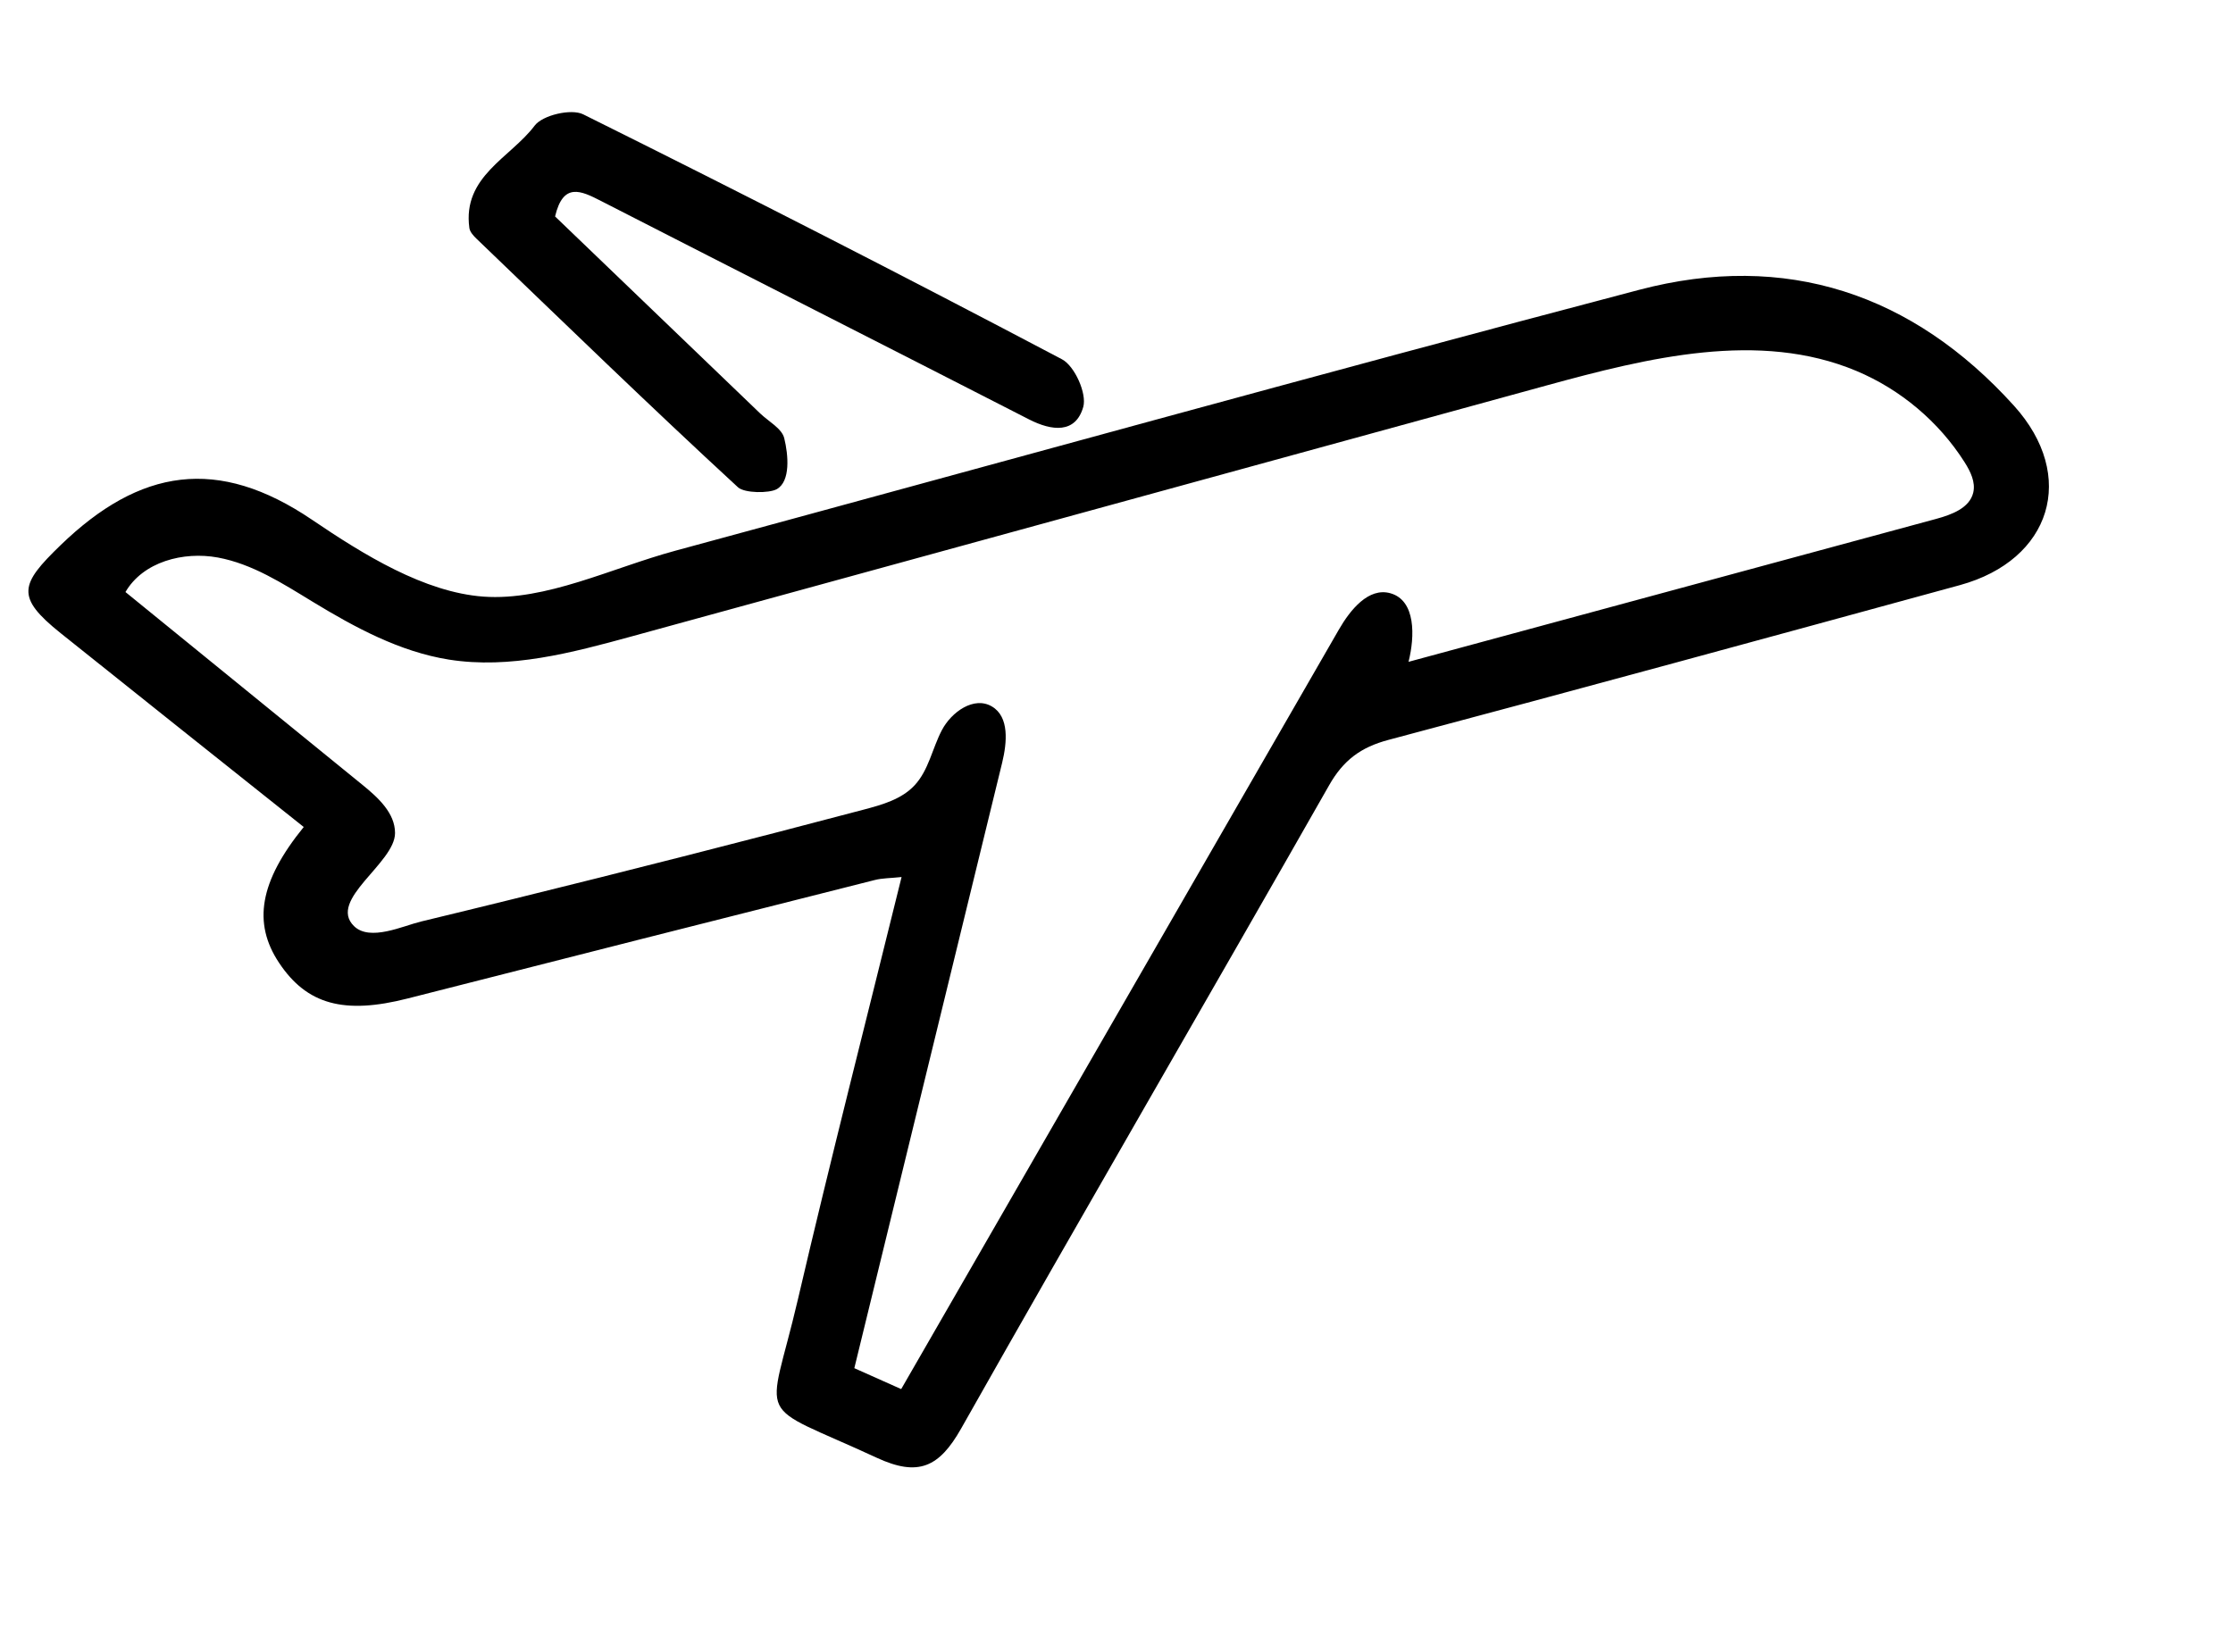
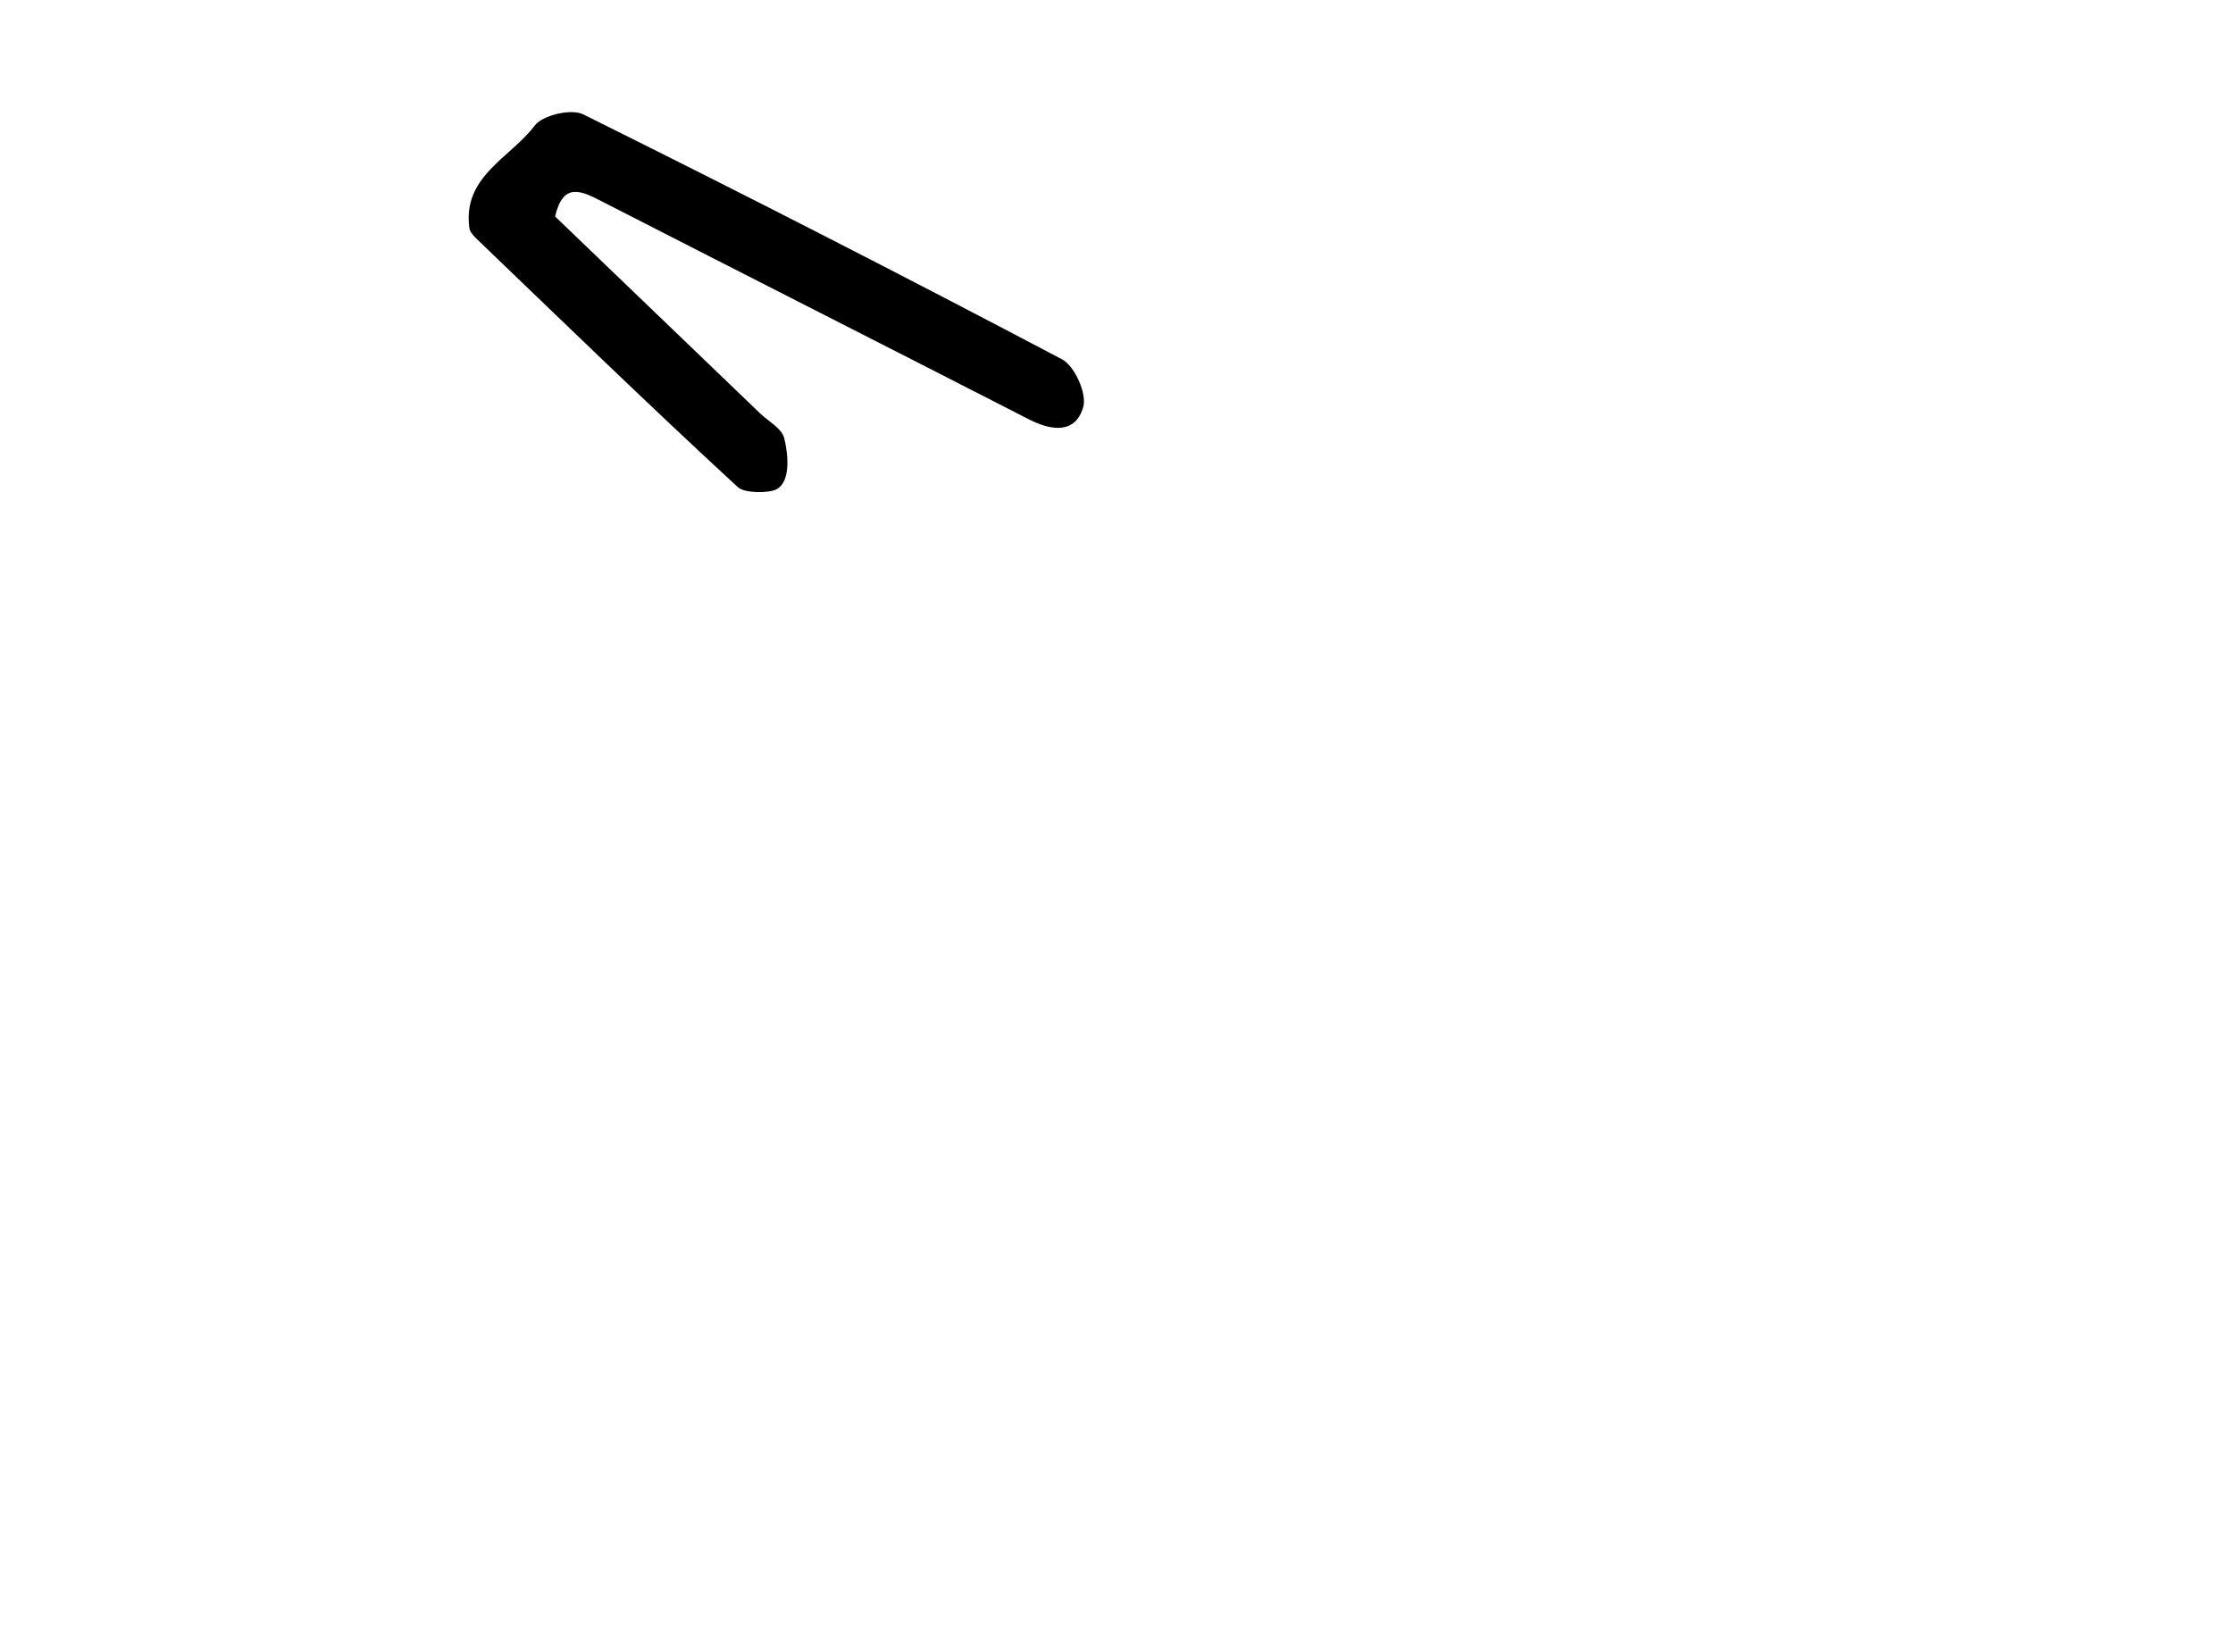
<svg xmlns="http://www.w3.org/2000/svg" width="100" height="74" viewBox="0 0 100 74" fill="none">
-   <path d="M13.6 37.043C9.906 34.098 6.304 31.236 2.717 28.363C0.685 26.736 0.901 26.175 2.71 24.423C6.266 20.983 9.754 20.42 13.98 23.286C16.29 24.853 19.006 26.531 21.647 26.725C24.442 26.928 27.375 25.448 30.236 24.671C44.625 20.768 58.99 16.777 73.405 12.983C79.973 11.252 85.658 13.155 90.193 18.176C93.04 21.326 91.864 25.086 87.77 26.21C79.244 28.541 70.716 30.873 62.174 33.144C60.933 33.474 60.152 34.06 59.517 35.184C54.047 44.802 48.479 54.367 43.038 63.998C42.06 65.724 41.125 66.16 39.27 65.302C33.662 62.706 34.397 63.934 35.728 58.224C37.187 51.964 38.785 45.734 40.375 39.286C39.868 39.34 39.506 39.333 39.169 39.421C32.197 41.181 25.228 42.948 18.261 44.725C15.412 45.452 13.74 45.002 12.494 43.124C11.315 41.348 11.616 39.49 13.601 37.046L13.6 37.043ZM5.62 26.521L16.239 35.163C16.936 35.73 17.692 36.421 17.691 37.316C17.69 38.667 14.66 40.312 15.853 41.484C16.568 42.184 18.051 41.472 18.852 41.28C20.206 40.952 21.56 40.624 22.909 40.29C28.177 38.993 33.429 37.653 38.673 36.268C39.499 36.05 40.373 35.806 40.957 35.178C41.589 34.501 41.75 33.524 42.18 32.706C42.61 31.888 43.619 31.174 44.417 31.644C45.211 32.108 45.096 33.269 44.88 34.163L38.259 61.286L40.358 62.223L59.959 28.201C60.467 27.319 61.289 26.296 62.269 26.575C63.406 26.898 63.365 28.504 63.078 29.646L86.712 23.242C87.397 23.055 88.196 22.762 88.366 22.073C88.481 21.598 88.24 21.115 87.979 20.703C86.831 18.893 85.116 17.448 83.136 16.616C78.78 14.789 73.808 16.02 69.246 17.27C55.591 21.018 41.936 24.765 28.28 28.509C25.607 29.242 22.837 29.98 20.102 29.546C17.904 29.195 15.9 28.109 14 26.954C12.659 26.137 11.302 25.26 9.759 24.974C8.213 24.69 6.406 25.163 5.617 26.522L5.62 26.521Z" fill="black" />
  <path d="M24.858 9.696C27.897 12.616 30.969 15.563 34.038 18.515C34.418 18.88 35.012 19.191 35.12 19.627C35.305 20.376 35.41 21.564 34.783 21.913C34.447 22.099 33.346 22.1 33.046 21.825C29.088 18.178 25.225 14.424 21.344 10.698C21.206 10.565 21.045 10.39 21.02 10.216C20.701 7.901 22.855 7.072 23.943 5.628C24.296 5.158 25.581 4.856 26.116 5.121C33.308 8.693 40.457 12.349 47.558 16.094C48.127 16.393 48.678 17.628 48.512 18.225C48.17 19.434 47.105 19.309 46.084 18.787C39.699 15.516 33.3 12.274 26.915 9.002C26.009 8.536 25.218 8.163 24.858 9.696Z" fill="black" />
</svg>